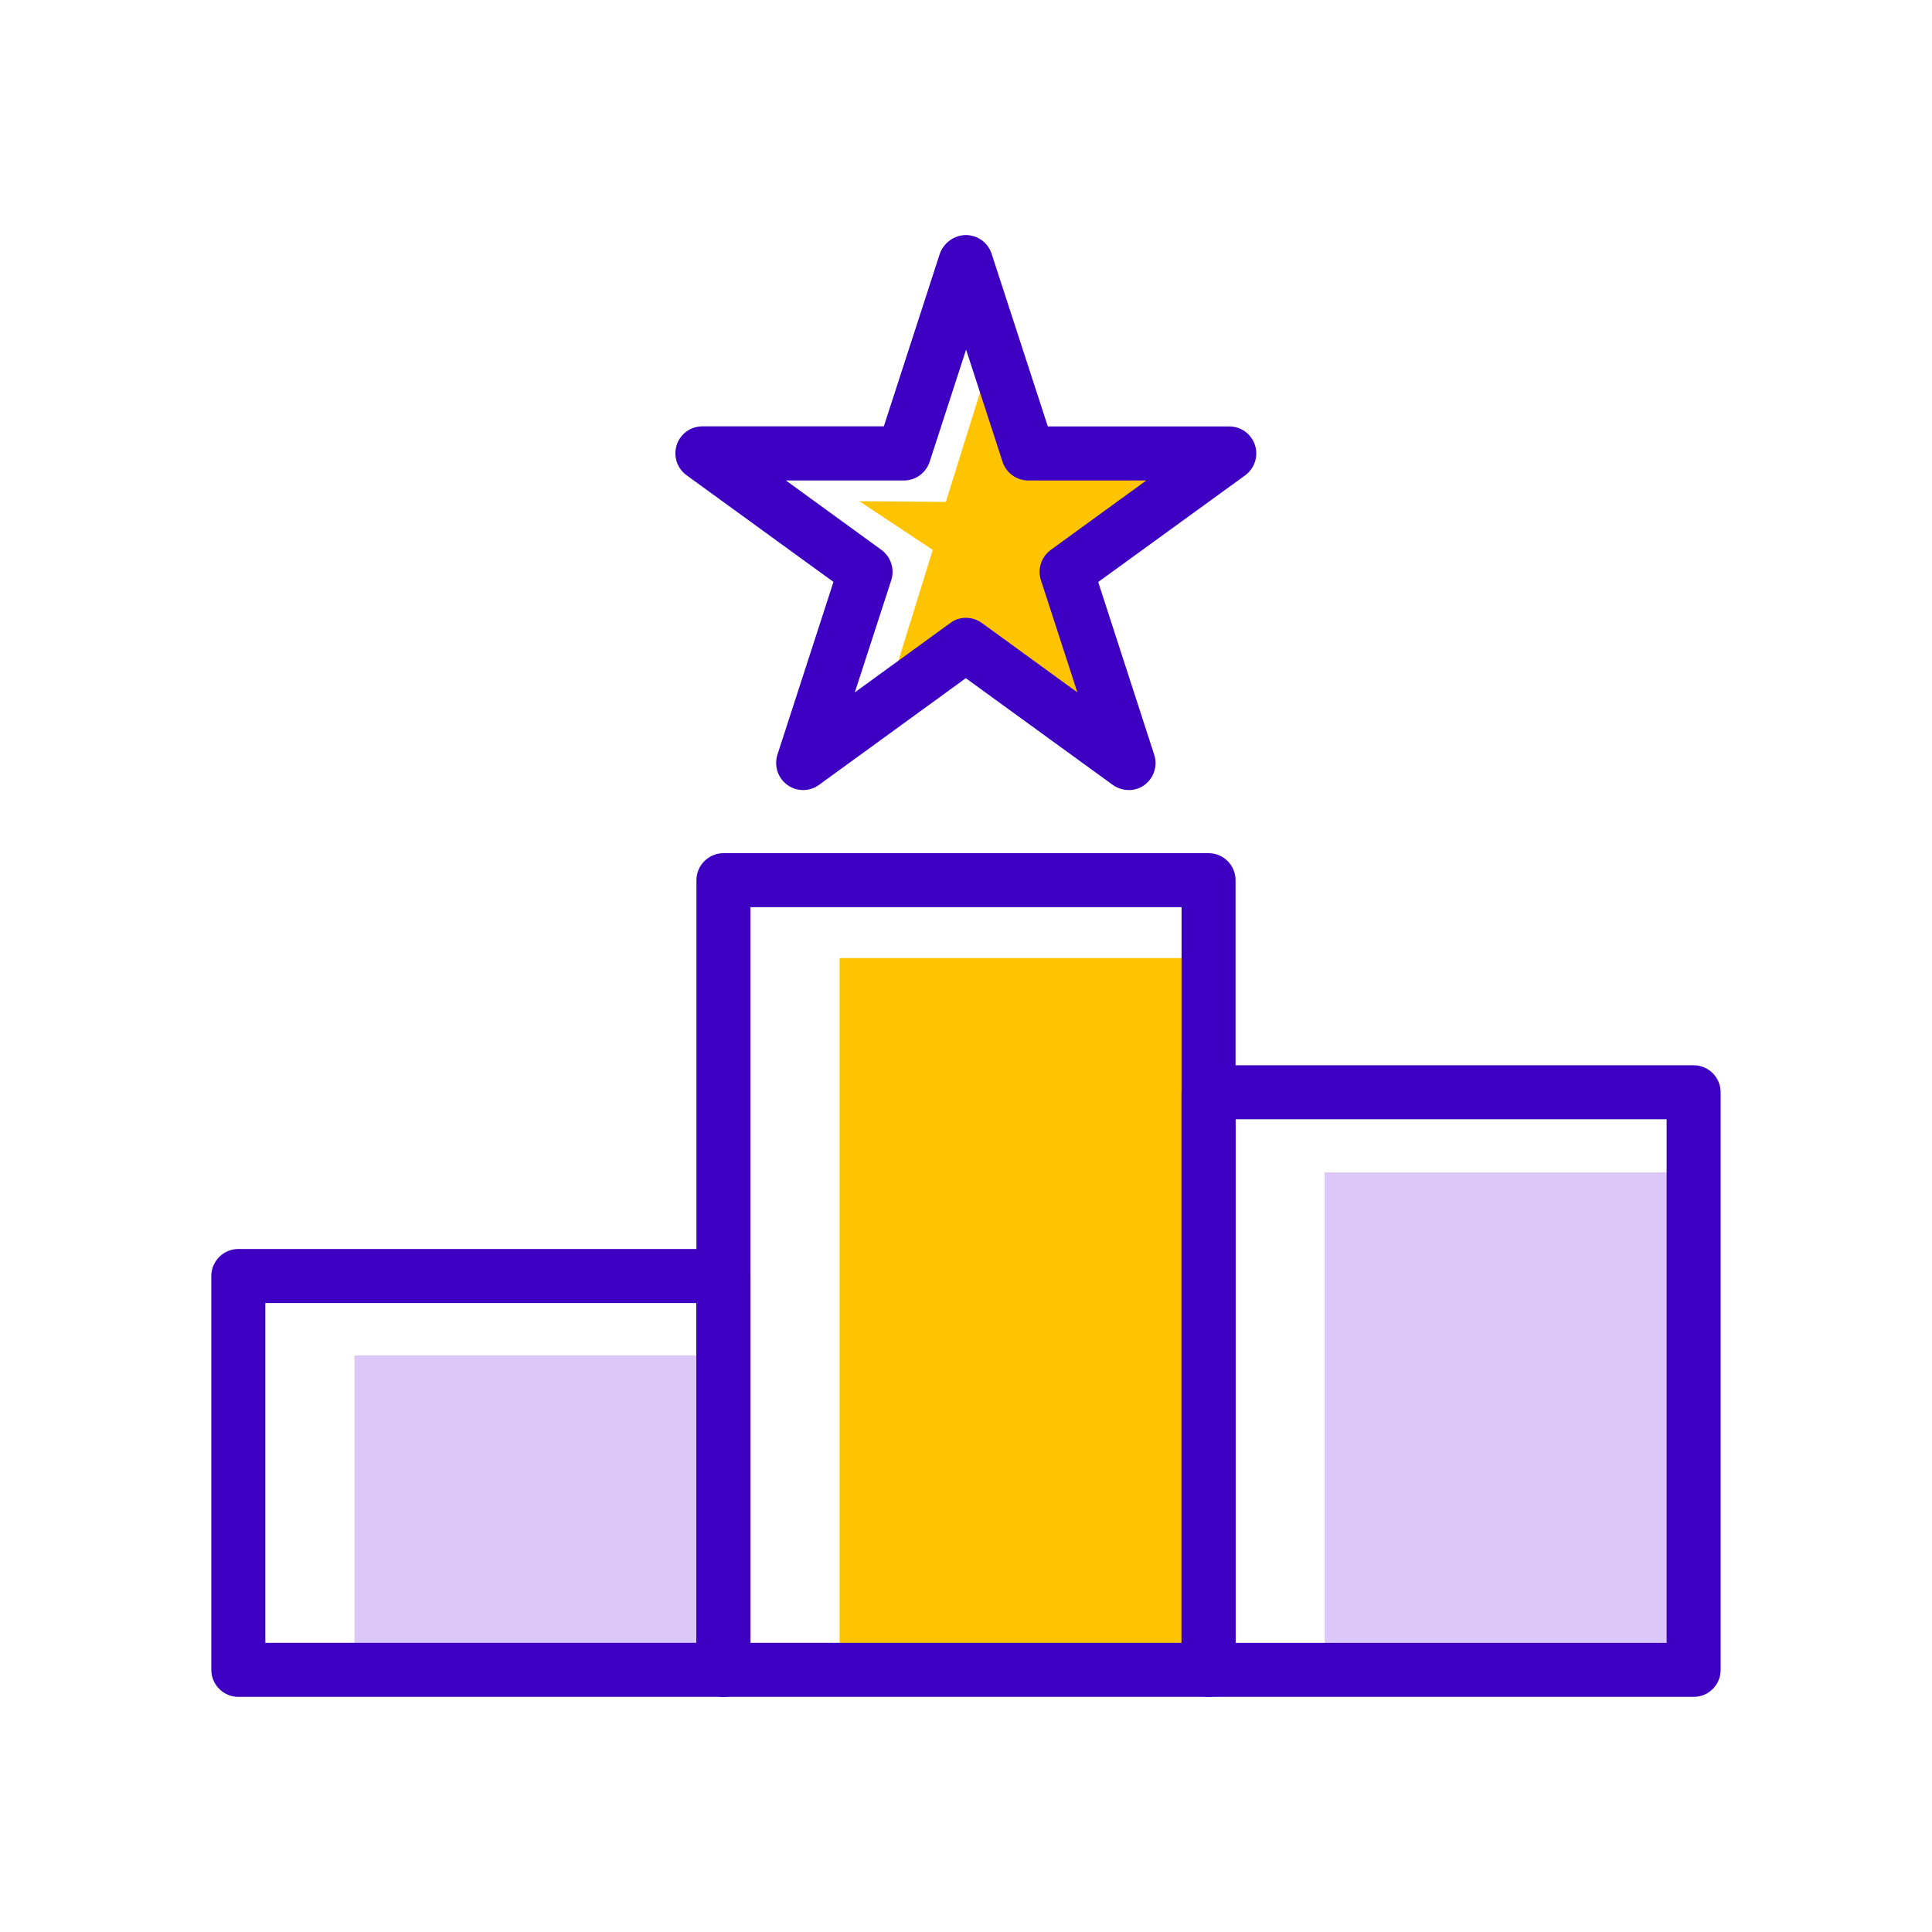
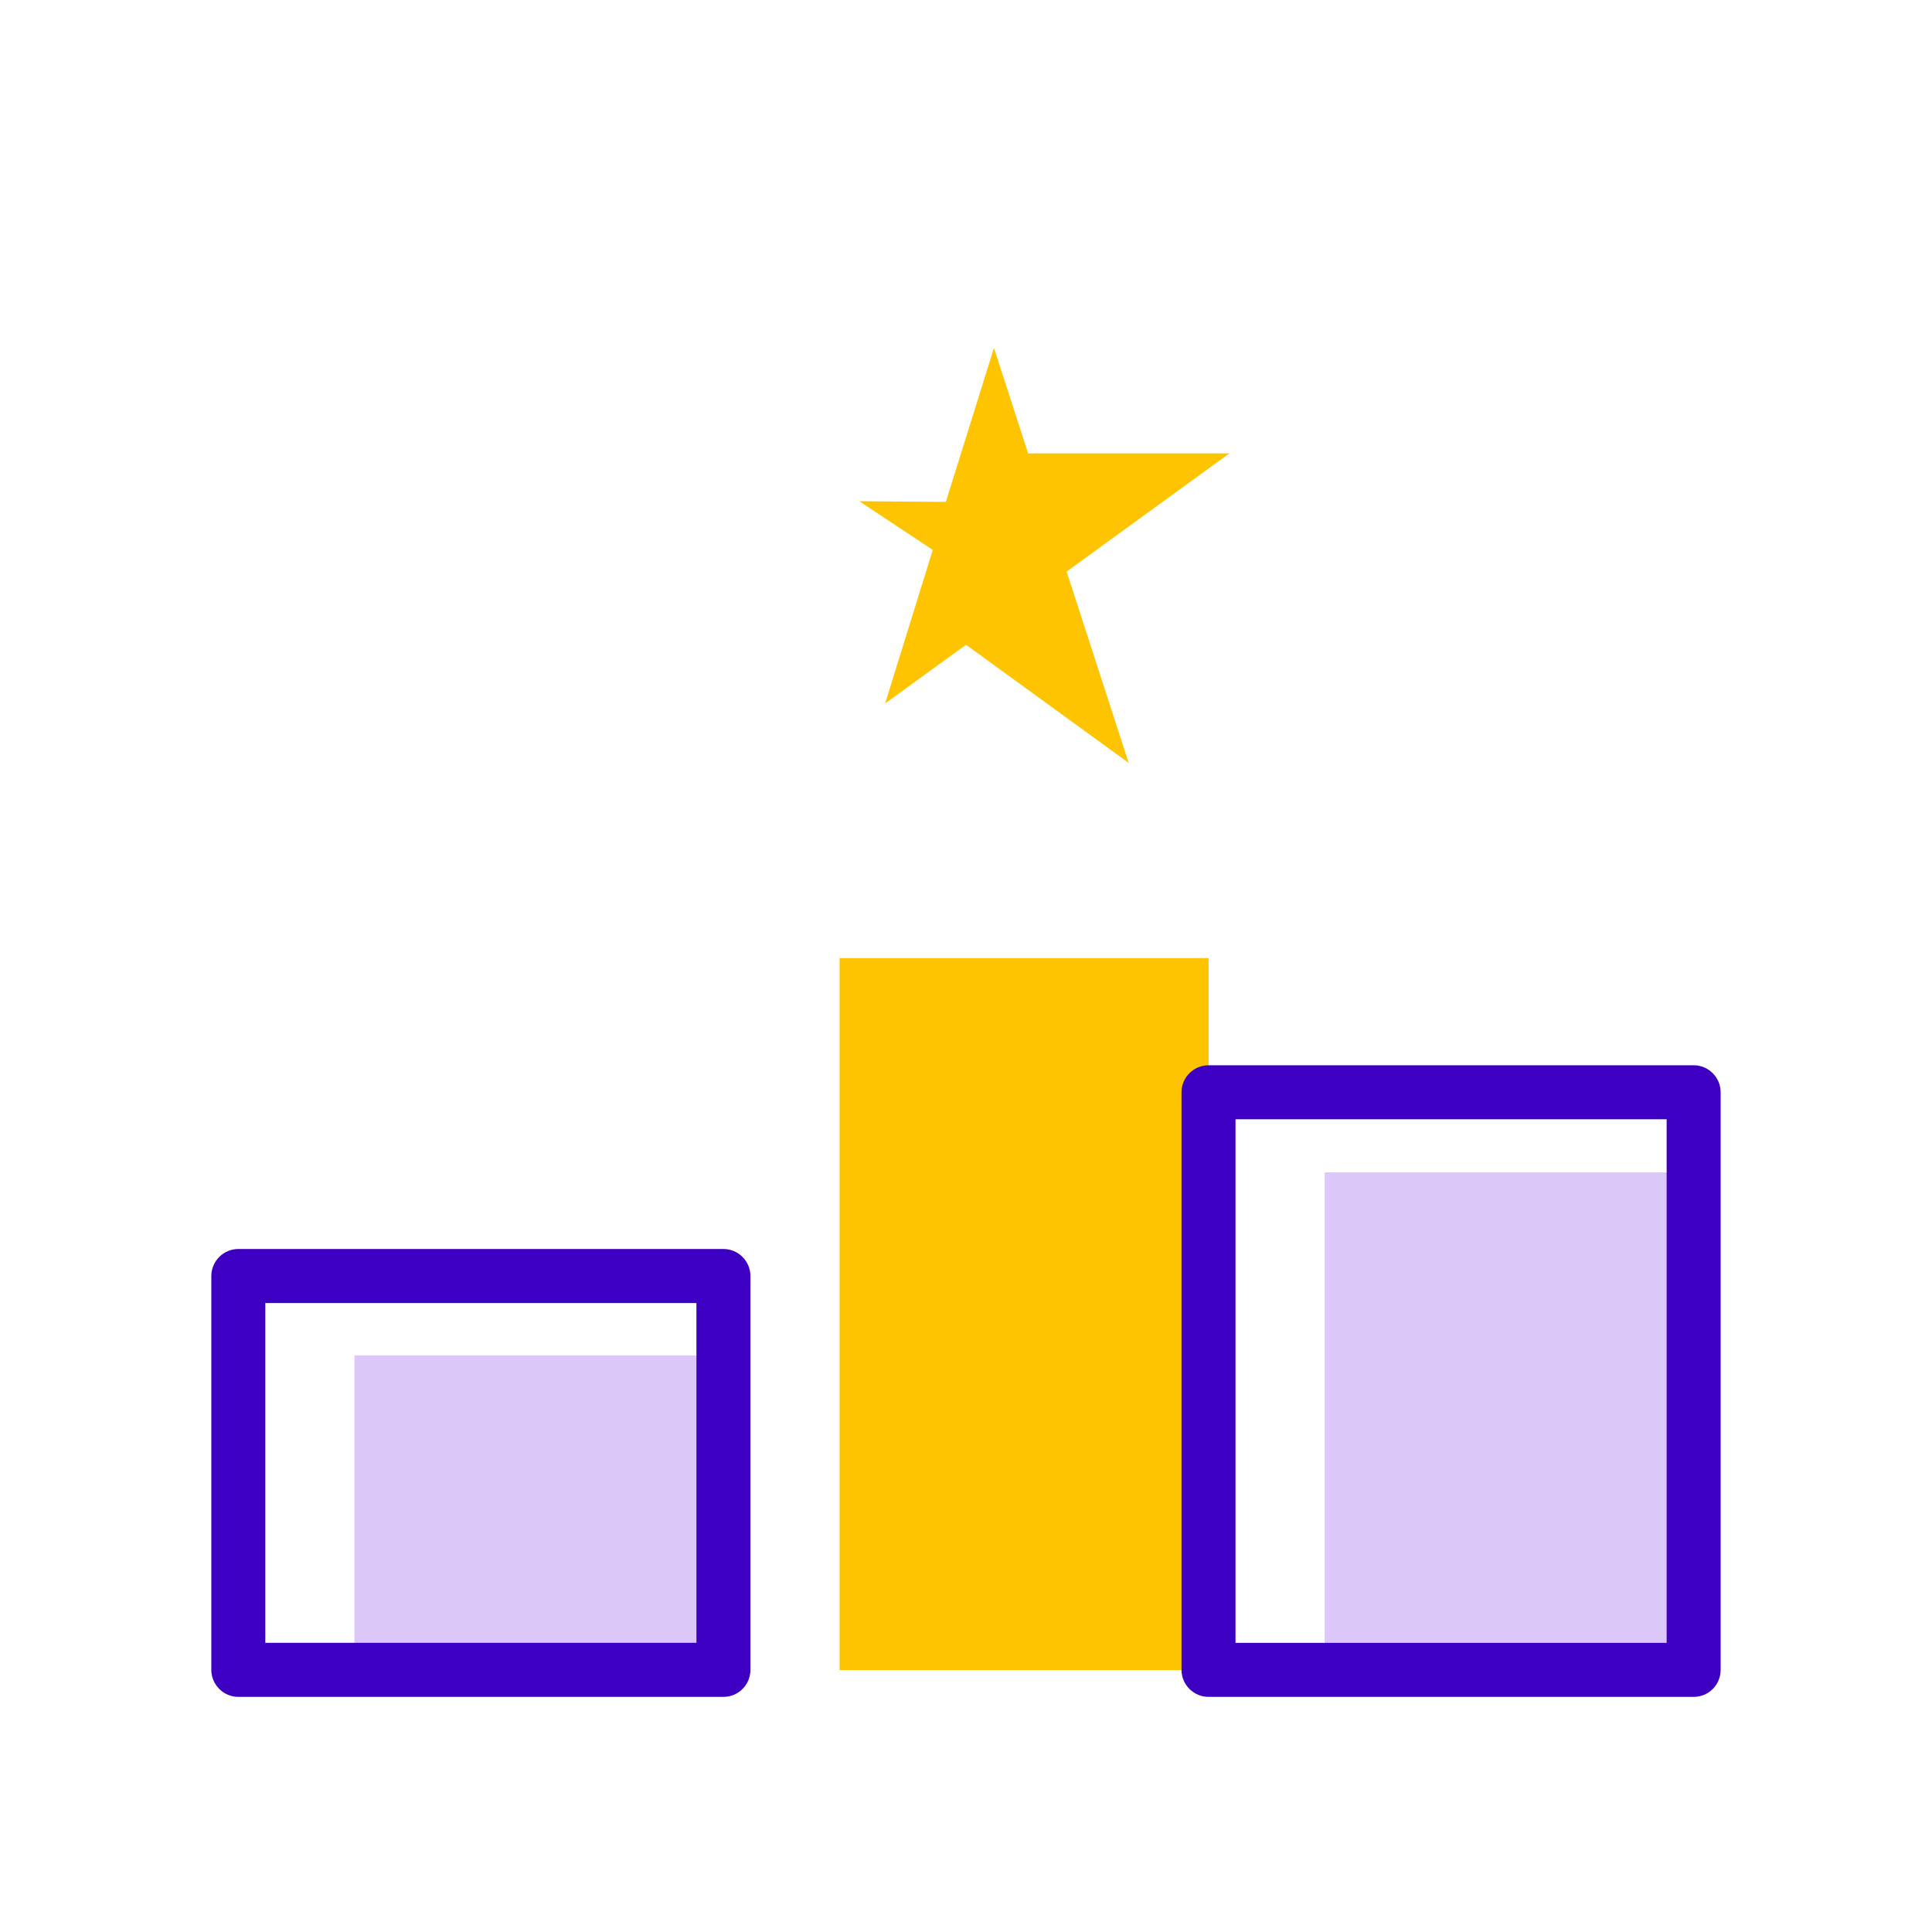
<svg xmlns="http://www.w3.org/2000/svg" width="40" height="40" viewBox="0 0 40 40" fill="none">
  <path d="M14.978 28.062H7.339V34.572H14.978V28.062Z" fill="#DBC8F9" />
  <path d="M25.022 19.836H17.383V34.577H25.022V19.836Z" fill="#FFC401" />
  <path d="M35.065 24.273H27.426V34.575H35.065V24.273Z" fill="#DBC8F9" />
  <path d="M14.978 35.132H4.934C4.627 35.132 4.375 34.88 4.375 34.572V26.419C4.375 26.111 4.627 25.859 4.934 25.859H14.978C15.286 25.859 15.537 26.111 15.537 26.419V34.572C15.537 34.883 15.286 35.132 14.978 35.132ZM5.493 34.013H14.419V26.978H5.493V34.013Z" fill="#3D00C3" />
-   <path d="M25.022 35.132H14.978C14.671 35.132 14.419 34.88 14.419 34.572V18.223C14.419 17.916 14.671 17.664 14.978 17.664H25.022C25.33 17.664 25.581 17.916 25.581 18.223V34.575C25.581 34.883 25.332 35.132 25.022 35.132ZM15.537 34.013H24.463V18.782H15.537V34.013Z" fill="#3D00C3" />
  <path d="M35.065 35.132H25.021C24.714 35.132 24.462 34.881 24.462 34.573V22.614C24.462 22.306 24.714 22.055 25.021 22.055H35.065C35.373 22.055 35.624 22.306 35.624 22.614V34.573C35.624 34.883 35.375 35.132 35.065 35.132ZM25.58 34.014H34.506V23.173H25.58V34.014Z" fill="#3D00C3" />
  <path d="M20.579 7.203L21.286 9.387H25.453L22.083 11.834L23.369 15.796L20 13.349L18.325 14.565L19.312 11.386L17.791 10.377L19.583 10.391L20.579 7.203Z" fill="#FFC401" />
-   <path d="M23.369 16.357C23.254 16.357 23.136 16.32 23.038 16.25L19.996 14.041L16.957 16.25C16.761 16.393 16.495 16.393 16.3 16.25C16.104 16.108 16.023 15.856 16.096 15.624L17.256 12.048L14.214 9.839C14.018 9.696 13.937 9.445 14.01 9.212C14.085 8.983 14.3 8.827 14.541 8.827H18.299L19.459 5.25C19.543 5.024 19.756 4.867 19.999 4.867C20.242 4.867 20.455 5.024 20.53 5.253L21.694 8.829H25.452C25.695 8.829 25.907 8.986 25.983 9.215C26.058 9.445 25.974 9.699 25.779 9.842L22.737 12.05L23.897 15.627C23.973 15.856 23.889 16.111 23.693 16.253C23.601 16.323 23.486 16.357 23.369 16.357ZM19.999 12.791C20.114 12.791 20.231 12.828 20.329 12.898L22.306 14.335L21.551 12.011C21.476 11.782 21.559 11.528 21.755 11.385L23.732 9.948H21.288C21.045 9.948 20.832 9.791 20.757 9.562L20.002 7.238L19.247 9.562C19.171 9.791 18.956 9.948 18.716 9.948H16.272L18.249 11.385C18.444 11.528 18.526 11.779 18.453 12.011L17.698 14.335L19.675 12.898C19.77 12.825 19.884 12.791 19.999 12.791Z" fill="#3D00C3" />
</svg>